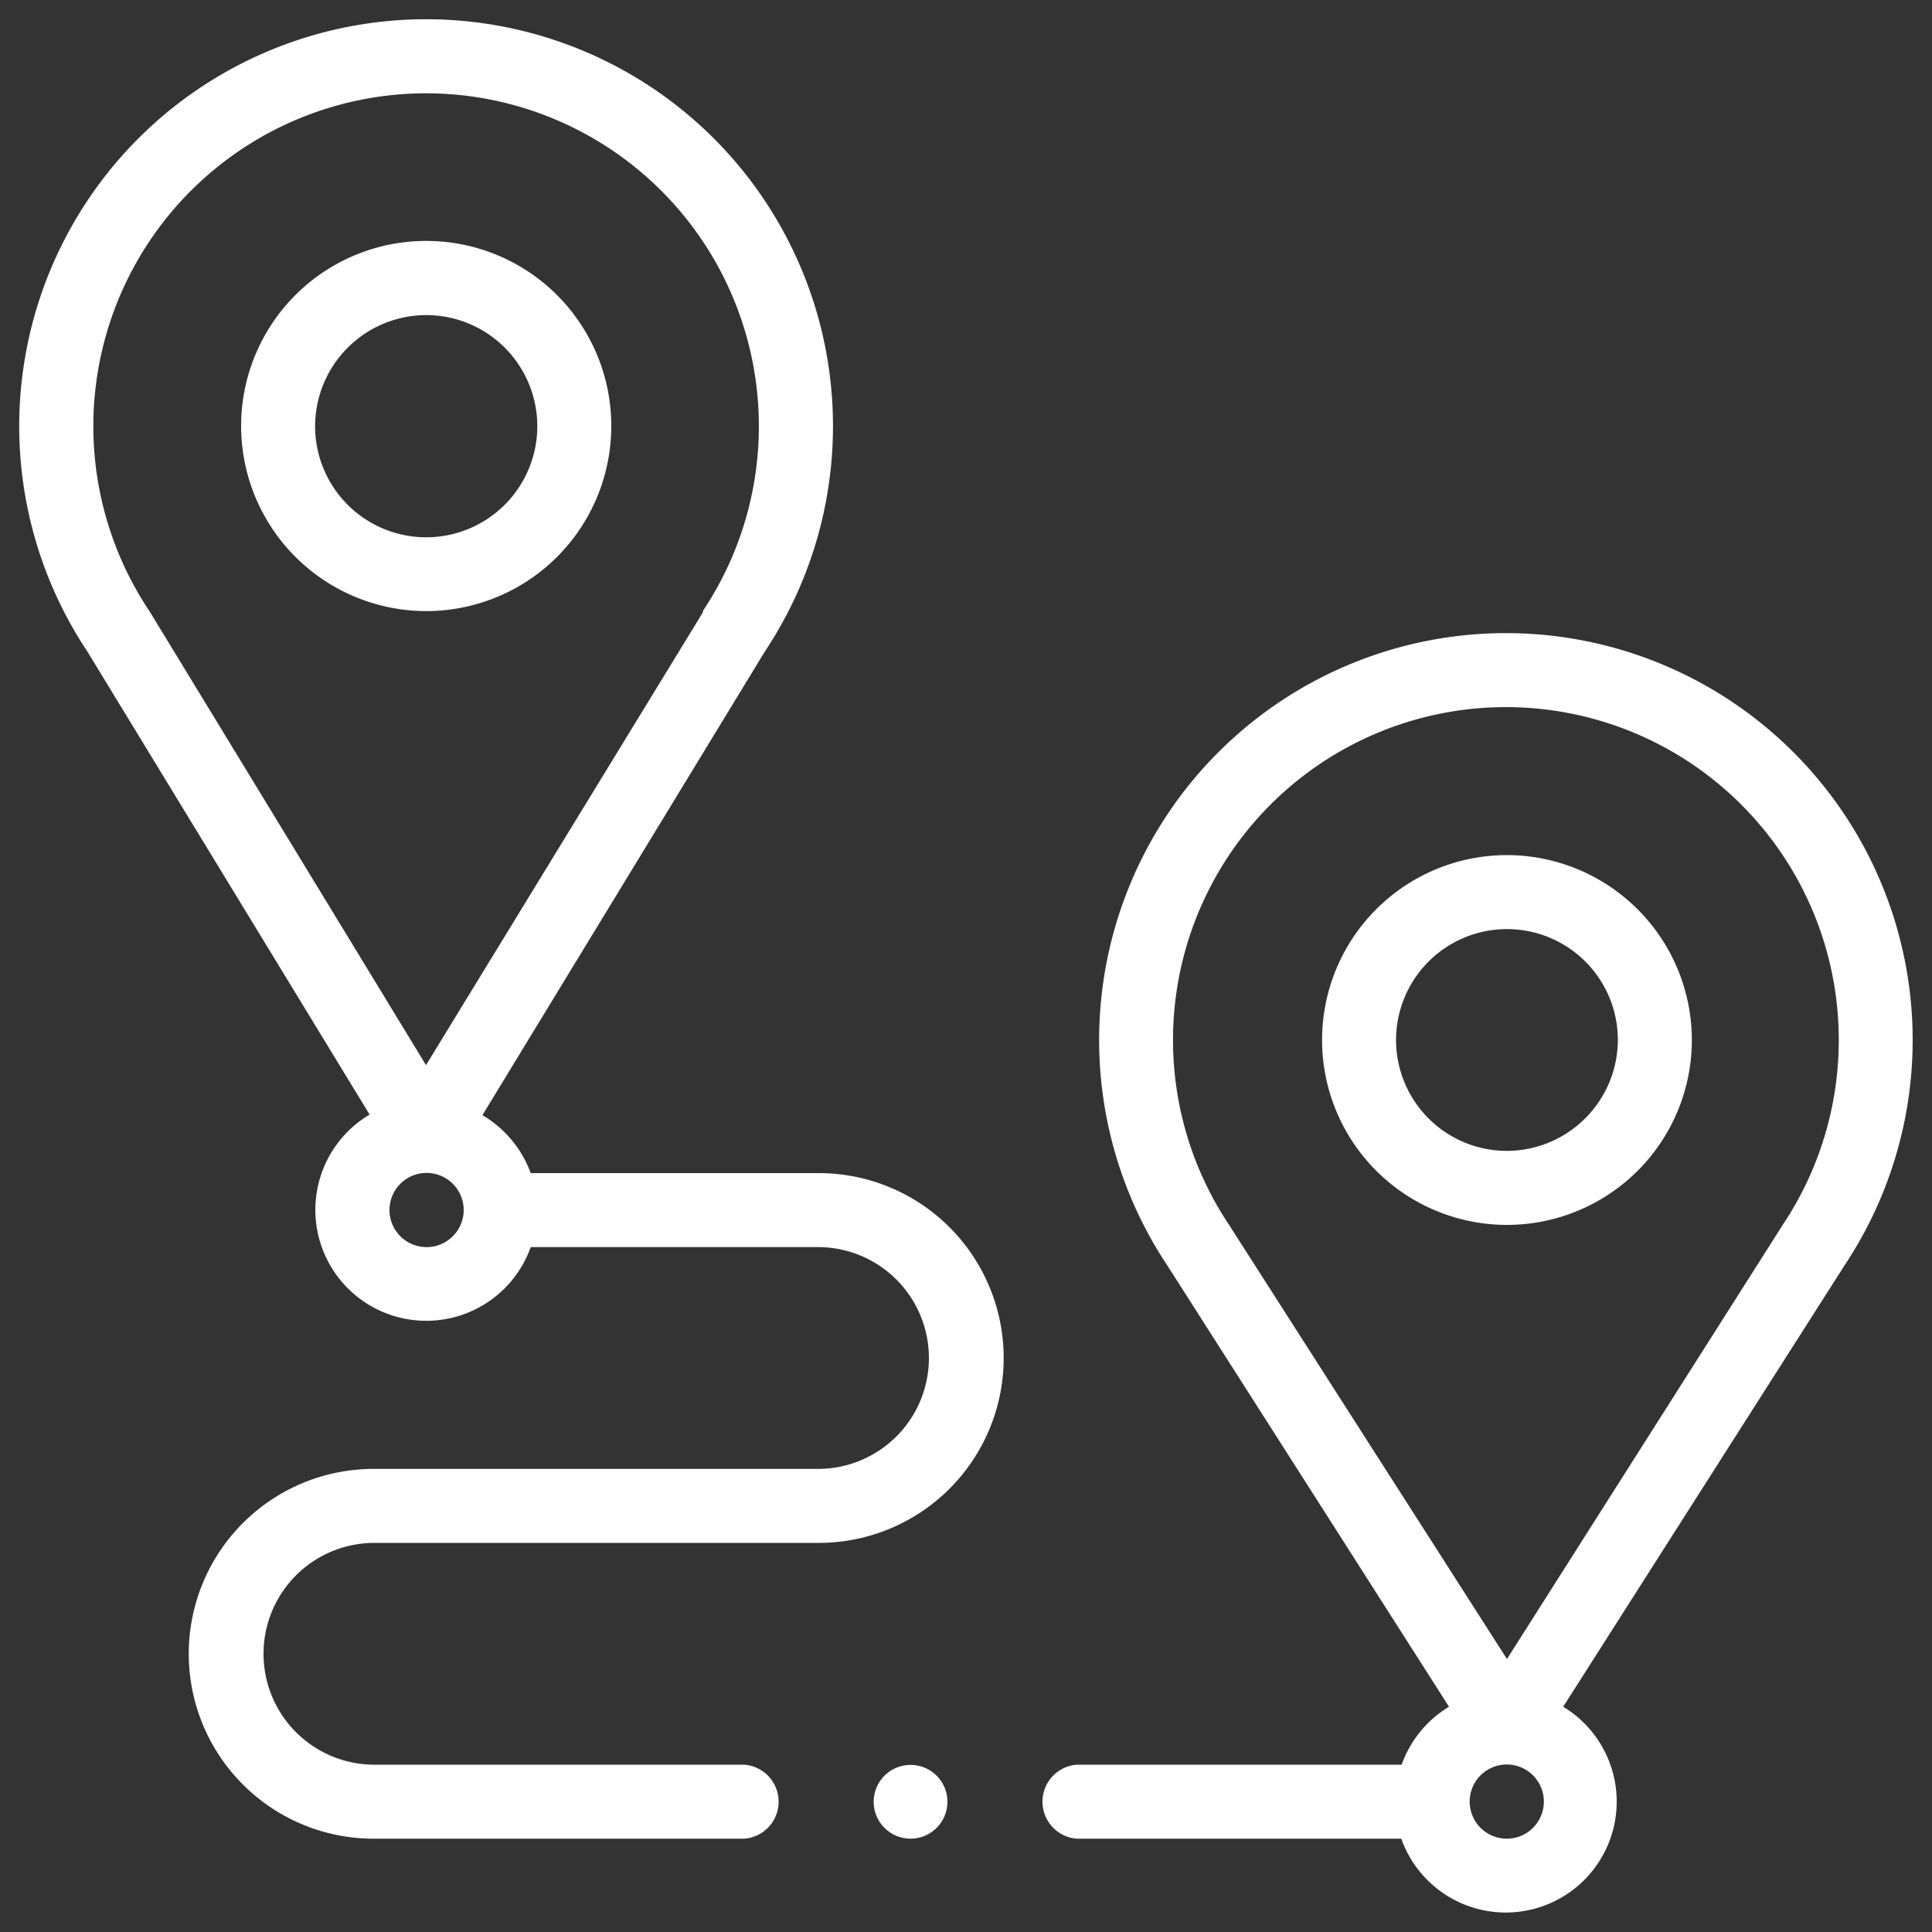
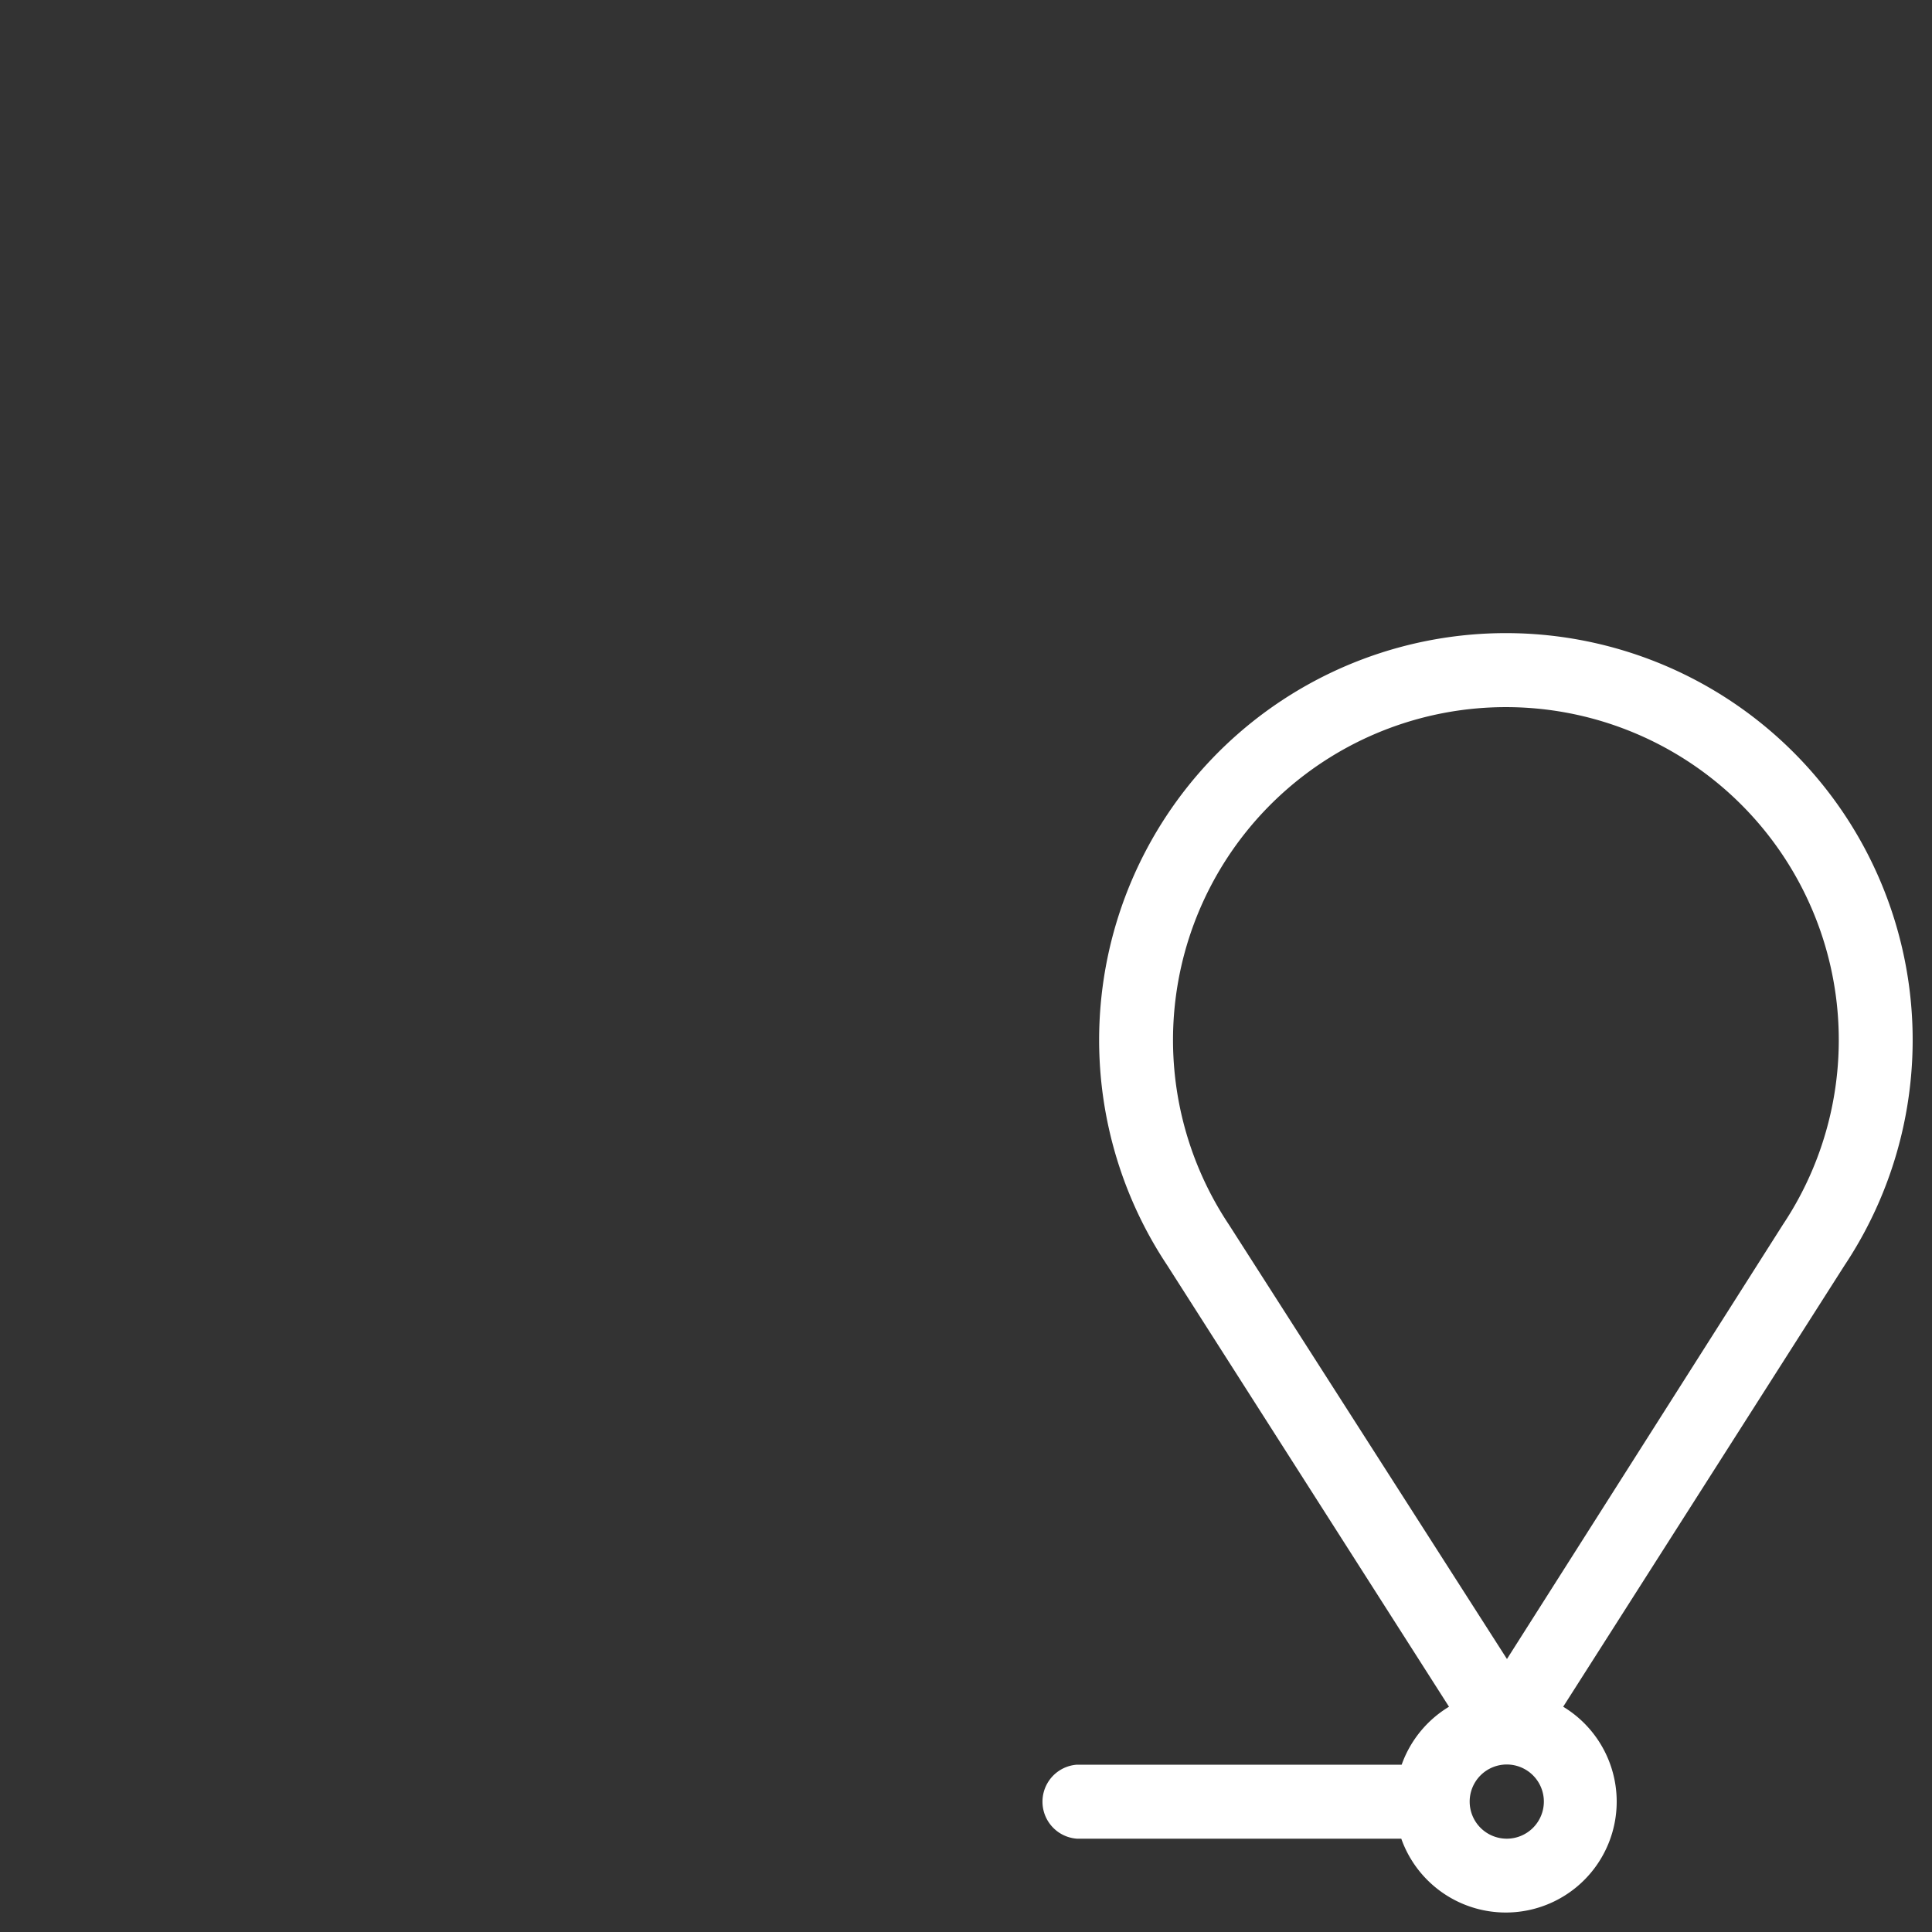
<svg xmlns="http://www.w3.org/2000/svg" id="location" data-name="location" viewBox="0 0 100 100">
  <rect x="0" y="0" width="100" height="100" fill="#333333" stroke="none" />
  <defs>
    <style>.cls-1{fill:#fff;}</style>
  </defs>
  <title>location</title>
-   <path class="cls-1" d="M19.13,57.69a5.74,5.74,0,1,0,8.34,6.86H42.34a5.74,5.74,0,1,1,0,11.48h-23a9.57,9.57,0,1,0,0,19.14H38.52a1.92,1.92,0,0,0,0-3.83H19.38a5.74,5.74,0,1,1,0-11.48h23a9.57,9.57,0,0,0,0-19.14H27.47a5.8,5.8,0,0,0-2.5-3l14.62-24a21.06,21.06,0,1,0-35.07,0Zm2.92,6.86A1.92,1.92,0,1,1,24,62.63,1.92,1.92,0,0,1,22.05,64.55Zm0-59.72A17.23,17.23,0,0,1,36.39,31.61a.25.25,0,0,0,0,.07L22.05,55.13S7.74,31.63,7.72,31.61A17.23,17.23,0,0,1,22.05,4.83Z" />
-   <path class="cls-1" d="M22.05,31.63a9.58,9.58,0,1,0-9.57-9.58A9.59,9.59,0,0,0,22.05,31.63Zm0-15.32a5.75,5.75,0,1,1-5.74,5.74A5.76,5.76,0,0,1,22.05,16.31Z" />
  <path class="cls-1" d="M78,32.77A21.06,21.06,0,0,0,60.42,65.5L75,88.34a5.76,5.76,0,0,0-2.45,3H55.74a1.92,1.92,0,0,0,0,3.83H72.53a5.74,5.74,0,1,0,8.38-6.83L95.47,65.5A21.06,21.06,0,0,0,78,32.77Zm0,62.4a1.92,1.92,0,1,1,1.91-1.91A1.92,1.92,0,0,1,78,95.17ZM92.28,63.39,78,85.87,63.61,63.39a17.23,17.23,0,1,1,28.67,0Z" />
-   <path class="cls-1" d="M78,44.26a9.57,9.57,0,1,0,9.57,9.57A9.58,9.58,0,0,0,78,44.26Zm0,15.31a5.74,5.74,0,1,1,5.74-5.74A5.76,5.76,0,0,1,78,59.57Z" />
-   <circle class="cls-1" cx="47.13" cy="93.26" r="1.91" />
</svg>